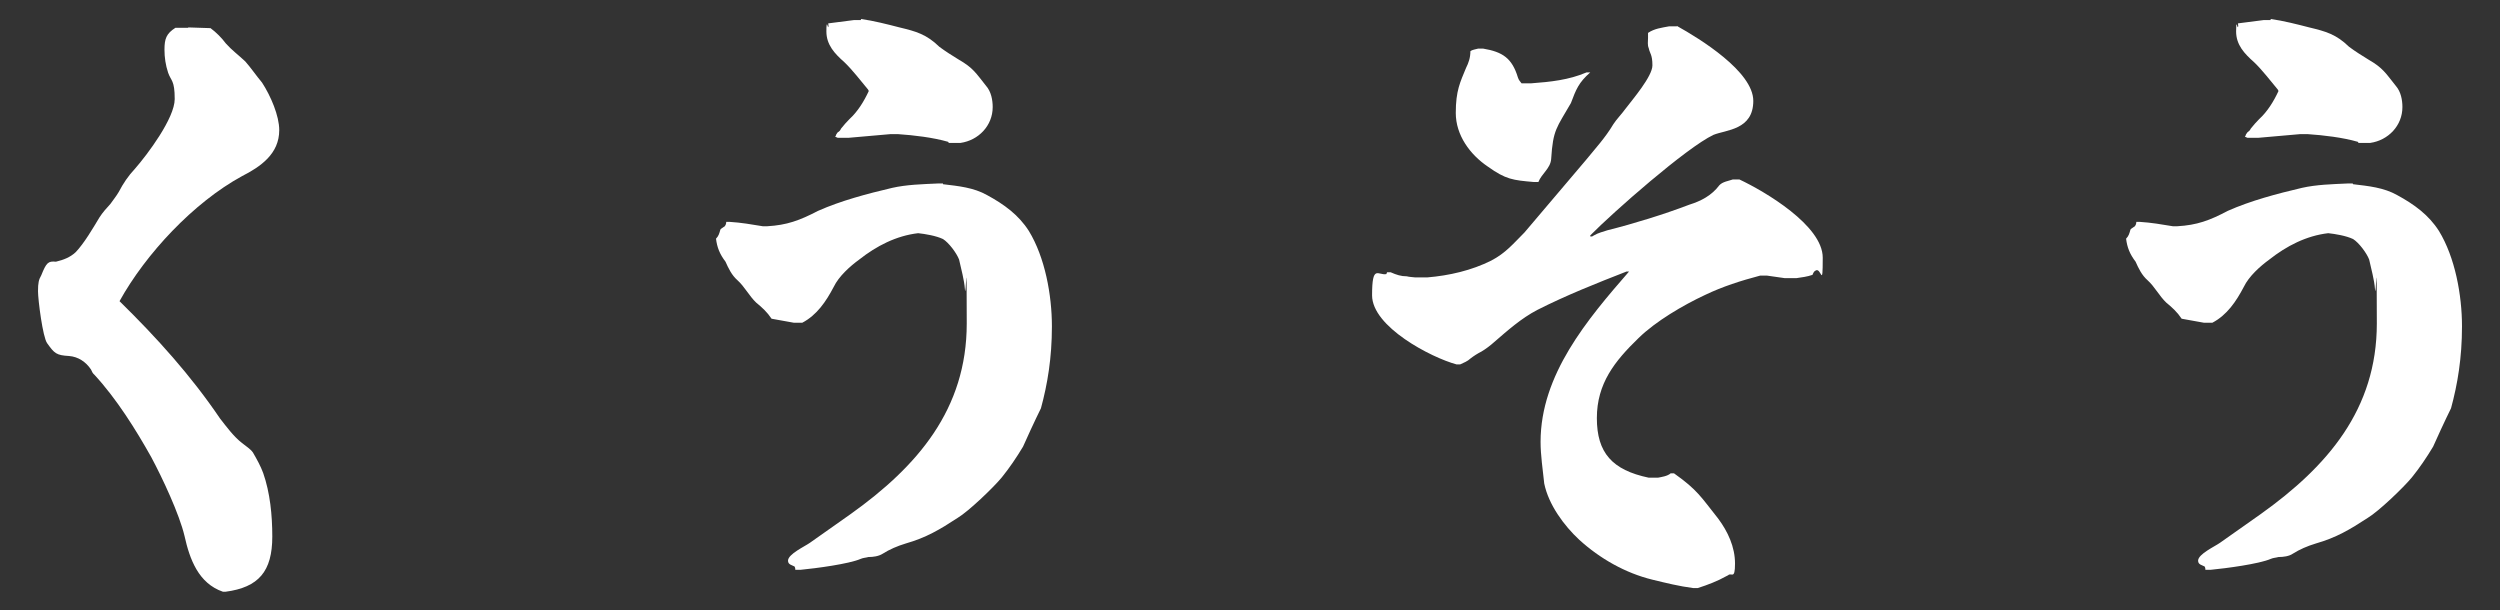
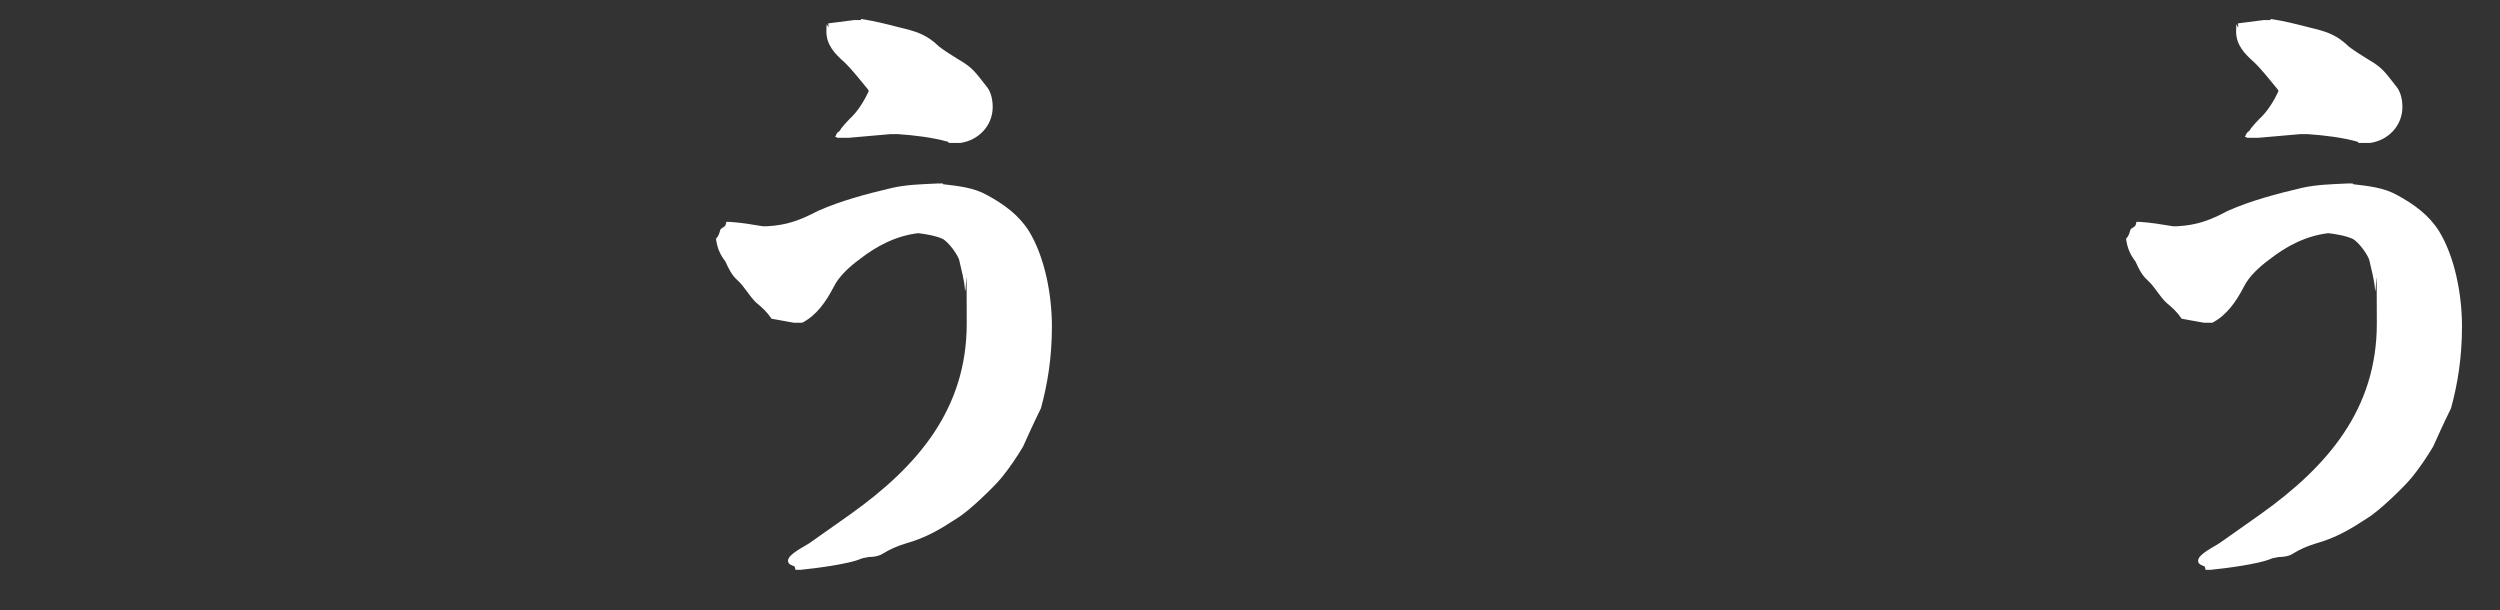
<svg xmlns="http://www.w3.org/2000/svg" version="1.1" viewBox="0 0 684 167">
  <rect x="0" y="0" width="684" height="167" fill="#333333" stroke="none" />
  <defs>
    <style>
      .cls-1 {
        fill: #fff;
      }
    </style>
  </defs>
  <g>
    <g id="_レイヤー_1">
-       <path class="cls-1" d="M51.5,7.5l6.1.2c1.6,1.2,3,2.6,4.2,4.2,1.6,1.8,3.5,3.2,5.3,4.9,1.6,1.8,3,3.9,4.6,5.8,2.4,3.7,4.7,9.1,4.7,13,0,6.5-5.1,10-10.2,12.6-13.2,7.2-26.3,21.2-33.5,34.2,10.2,10,19.5,20.3,27.5,32.1,1.8,2.3,3.7,4.9,6,6.7,1.1.9,2.3,1.6,3,2.6,1.1,1.9,2.1,3.7,2.8,5.6,1.9,5.4,2.5,11.6,2.5,17.4,0,9.5-3.7,13.9-12.8,15.1h-.7c-6.7-2.3-9.1-8.9-10.5-15.2-1.4-6-6.1-16-9.1-21.6-4.2-7.5-9.5-16-15.6-22.6-.4-.3-.7-.9-.9-1.4-1.4-2.1-3.5-3.5-6-3.7-3.5-.2-4-.7-6-3.5-1.2-1.6-2.5-11.9-2.5-14.2s.2-3.2.9-4.4c1.4-3.5,1.9-3.9,4-3.7,2.1-.5,3.9-1.2,5.4-2.6,2.3-2.4,4.7-6.5,6.5-9.5.9-1.4,1.9-2.5,3-3.7.7-1,1.6-2.1,2.3-3.3,1.2-2.3,2.6-4.4,4.4-6.3,3.5-4,10.9-13.9,10.9-19.1s-1-4.9-1.8-7.2c-.7-2.1-1-4.2-1-6.3,0-3,.5-4.4,3-6h3.5,0Z" />
      <path class="cls-1" d="M258,50.4c4.2.5,8.4.9,12.1,3,4.6,2.5,8.6,5.4,11.4,9.8,4.4,7.2,6.3,17.5,6.3,26.1s-1.2,15.8-3,22.4c-1.4,2.8-4.4,9.3-4.9,10.5-1.8,3-3.7,5.8-5.8,8.4-2.3,2.8-9.1,9.3-12.1,11.1-4.9,3.2-8.6,5.4-14.2,7-2.3.7-4.4,1.6-6.3,2.8-1.1.7-2.6.9-3.9.9-.7.2-1.4.2-2.1.5-3.2,1.4-12.3,2.6-16.5,3h-1.4c0-.2,0-.5-.2-.9-.7-.4-1.8-.5-1.8-1.6,0-1.8,4.6-3.9,6-4.9l11.2-7.9c18.2-13,31.7-28.6,31.7-52.1s-.2-6.1-.5-9.3c-.2-2.8-1-5.4-1.6-8.2-.7-1.8-2.8-4.6-4.4-5.6-1.9-.9-4.9-1.4-6.8-1.6-6,.7-11.4,3.5-16.1,7.2-2.6,1.9-5.6,4.6-7,7.5-2.1,4-4.6,7.7-8.6,9.8h-2.3l-6.1-1.1c-1.2-1.8-2.5-3-4.2-4.4-1.9-1.8-3.2-4.4-5.1-6.1-1.6-1.4-2.5-3.3-3.3-5.1-1.6-2.1-2.3-3.9-2.6-6.3.7-.7.9-1.4,1.2-2.5.2-.3.7-.5.9-.7.5-.2.7-.9.7-1.4h.9c3.2.2,6.1.7,9.1,1.2h1.2c5.4-.3,8.9-1.6,13.9-4.2,6.3-2.8,13.5-4.7,20.3-6.3,4-.9,8.2-1,12.5-1.2h1.4,0ZM235.6,5.2c3.5.5,7,1.4,10.5,2.3,4.6,1.1,7.4,1.9,10.9,5.3,1.6,1.2,3.5,2.4,5.3,3.5,4,2.3,4.7,3.7,7.5,7.2,1.4,1.6,1.8,3.9,1.8,5.8,0,5.1-3.9,9.1-8.8,9.8h-3.2l-.2-.3c-4.2-1.2-9.3-1.8-13.7-2.1h-2.1l-11.4,1h-3l-.7-.3.2-.3c0-.2.2-.5.5-.9.4-.2.7-.5.9-1,.7-.9,1.6-1.9,2.3-2.6,2.3-2.1,4-4.9,5.3-7.7l-.2-.4c-2.1-2.5-4.2-5.3-6.5-7.5-2.6-2.3-4.9-4.7-4.9-8.4s.4-.9.5-1.2c.2-.2,0-.7,0-1l7-.9h1.9Z" />
-       <path class="cls-1" d="M458.8,7.1c6.3,3.5,20.9,12.5,20.9,20.5s-7.5,7.9-10.9,9.3c-7.4,3.5-27.5,21.2-33.7,27.5v.3h.5l.5-.3c1.2-.7,2.5-1,3.7-1.4,7.2-1.8,15.6-4.4,22.4-7,3.2-1,6.1-2.5,8.2-5.3.9-1,2.6-1.2,3.7-1.6h1.8c7,3.3,22.8,12.6,22.8,21.4s-.4,2.6-1.9,3.5c-.5.2-.7.7-.9,1.2-1.4.5-3,.7-4.4.9h-3.2l-4.9-.7h-1.8c-5.3,1.4-10.3,3-15.1,5.3-6,2.8-13.5,7.2-18.2,11.8-6.5,6.3-11.4,12.4-11.4,21.9s4.2,14.2,14.2,16.3h2.5c1-.2,2.6-.4,3.5-1.2h.9c6.5,4.6,7.4,6.5,12.1,12.4,2.6,3.5,4.6,7.7,4.6,12.3s-1,2.3-1.9,3.2l-.4.2c-2.5,1.4-5.1,2.4-7.9,3.3h-1.2c-3.9-.5-7.5-1.4-11.2-2.3-7.4-1.8-14.4-5.8-20-10.9-4.2-3.9-8.4-9.6-9.6-15.4-.4-3.9-1-7.7-1-11.4,0-18.4,12.8-33.5,24.2-46.6h-.7c-8.2,3.2-16.5,6.5-24.4,10.5-4.4,2.3-8.1,5.6-11.8,8.8-1,.9-2.3,1.9-3.5,2.6-1,.5-2.1,1.2-3,1.9-.7.7-1.9,1.2-2.8,1.6h-1c-7-1.9-23.1-10.3-23.1-18.9s1.6-5.4,3.9-5.8l.2-.5h1c1.6.7,2.8,1.1,4.4,1.1.7.2,1.6.2,2.3.3h3.3c6-.5,12.1-1.9,17.5-4.6,4-2.1,6-4.6,9.1-7.7l16.8-19.8c2.6-3.2,5.3-6.1,7.5-9.8.9-1.4,2.3-2.8,3.3-4.2,1.9-2.5,7.4-8.9,7.4-11.9s-.7-3.2-1-4.7c-.4-.9-.2-1.9-.2-2.8v-1.4c1.8-1.2,3.7-1.4,5.8-1.8h2.1ZM405.8,13.3c5.3.9,7.9,2.6,9.5,7.9.2.7.7,1.2,1,1.6h2.6c5.3-.4,10.3-.9,15.2-3h1c-3.2,2.8-3.9,4.7-5.3,8.4-3.9,6.8-4.9,7.2-5.4,15.3-.2,2.6-2.6,4-3.5,6.3h-1.2c-5.8-.5-7.7-.7-12.6-4.2-4.9-3.3-8.8-8.6-8.8-14.7s1.2-8.4,2.8-12.3c.7-1.4,1.2-2.8,1.2-4.6.5-.4,1.4-.5,2.1-.7h1.2Z" />
      <path class="cls-1" d="M643.8,50.4c4.2.5,8.4.9,12.1,3,4.6,2.5,8.6,5.4,11.4,9.8,4.4,7.2,6.3,17.5,6.3,26.1s-1.2,15.8-3,22.4c-1.4,2.8-4.4,9.3-4.9,10.5-1.8,3-3.7,5.8-5.8,8.4-2.3,2.8-9.1,9.3-12.1,11.1-4.9,3.2-8.6,5.4-14.2,7-2.3.7-4.4,1.6-6.3,2.8-1,.7-2.6.9-3.9.9-.7.2-1.4.2-2.1.5-3.2,1.4-12.3,2.6-16.5,3h-1.4c0-.2,0-.5-.2-.9-.7-.4-1.8-.5-1.8-1.6,0-1.8,4.6-3.9,6-4.9l11.2-7.9c18.2-13,31.7-28.6,31.7-52.1s-.2-6.1-.5-9.3c-.2-2.8-1-5.4-1.6-8.2-.7-1.8-2.8-4.6-4.4-5.6-1.9-.9-4.9-1.4-6.8-1.6-6,.7-11.4,3.5-16.1,7.2-2.6,1.9-5.6,4.6-7,7.5-2.1,4-4.6,7.7-8.6,9.8h-2.3l-6.1-1.1c-1.2-1.8-2.5-3-4.2-4.4-1.9-1.8-3.2-4.4-5.1-6.1-1.6-1.4-2.5-3.3-3.3-5.1-1.6-2.1-2.3-3.9-2.6-6.3.7-.7.9-1.4,1.2-2.5.2-.3.7-.5.9-.7.5-.2.7-.9.7-1.4h.9c3.2.2,6.1.7,9.1,1.2h1.2c5.4-.3,8.9-1.6,13.8-4.2,6.3-2.8,13.5-4.7,20.3-6.3,4-.9,8.2-1,12.5-1.2h1.4,0ZM621.3,5.2c3.5.5,7,1.4,10.5,2.3,4.6,1.1,7.4,1.9,10.9,5.3,1.6,1.2,3.5,2.4,5.3,3.5,4,2.3,4.7,3.7,7.5,7.2,1.4,1.6,1.8,3.9,1.8,5.8,0,5.1-3.9,9.1-8.8,9.8h-3.2l-.2-.3c-4.2-1.2-9.3-1.8-13.7-2.1h-2.1l-11.4,1h-3l-.7-.3.2-.3c0-.2.2-.5.5-.9.3-.2.7-.5.9-1,.7-.9,1.6-1.9,2.3-2.6,2.3-2.1,4-4.9,5.3-7.7l-.2-.4c-2.1-2.5-4.2-5.3-6.5-7.5-2.6-2.3-4.9-4.7-4.9-8.4s.3-.9.5-1.2c.2-.2,0-.7,0-1l7-.9h1.9Z" />
    </g>
  </g>
</svg>